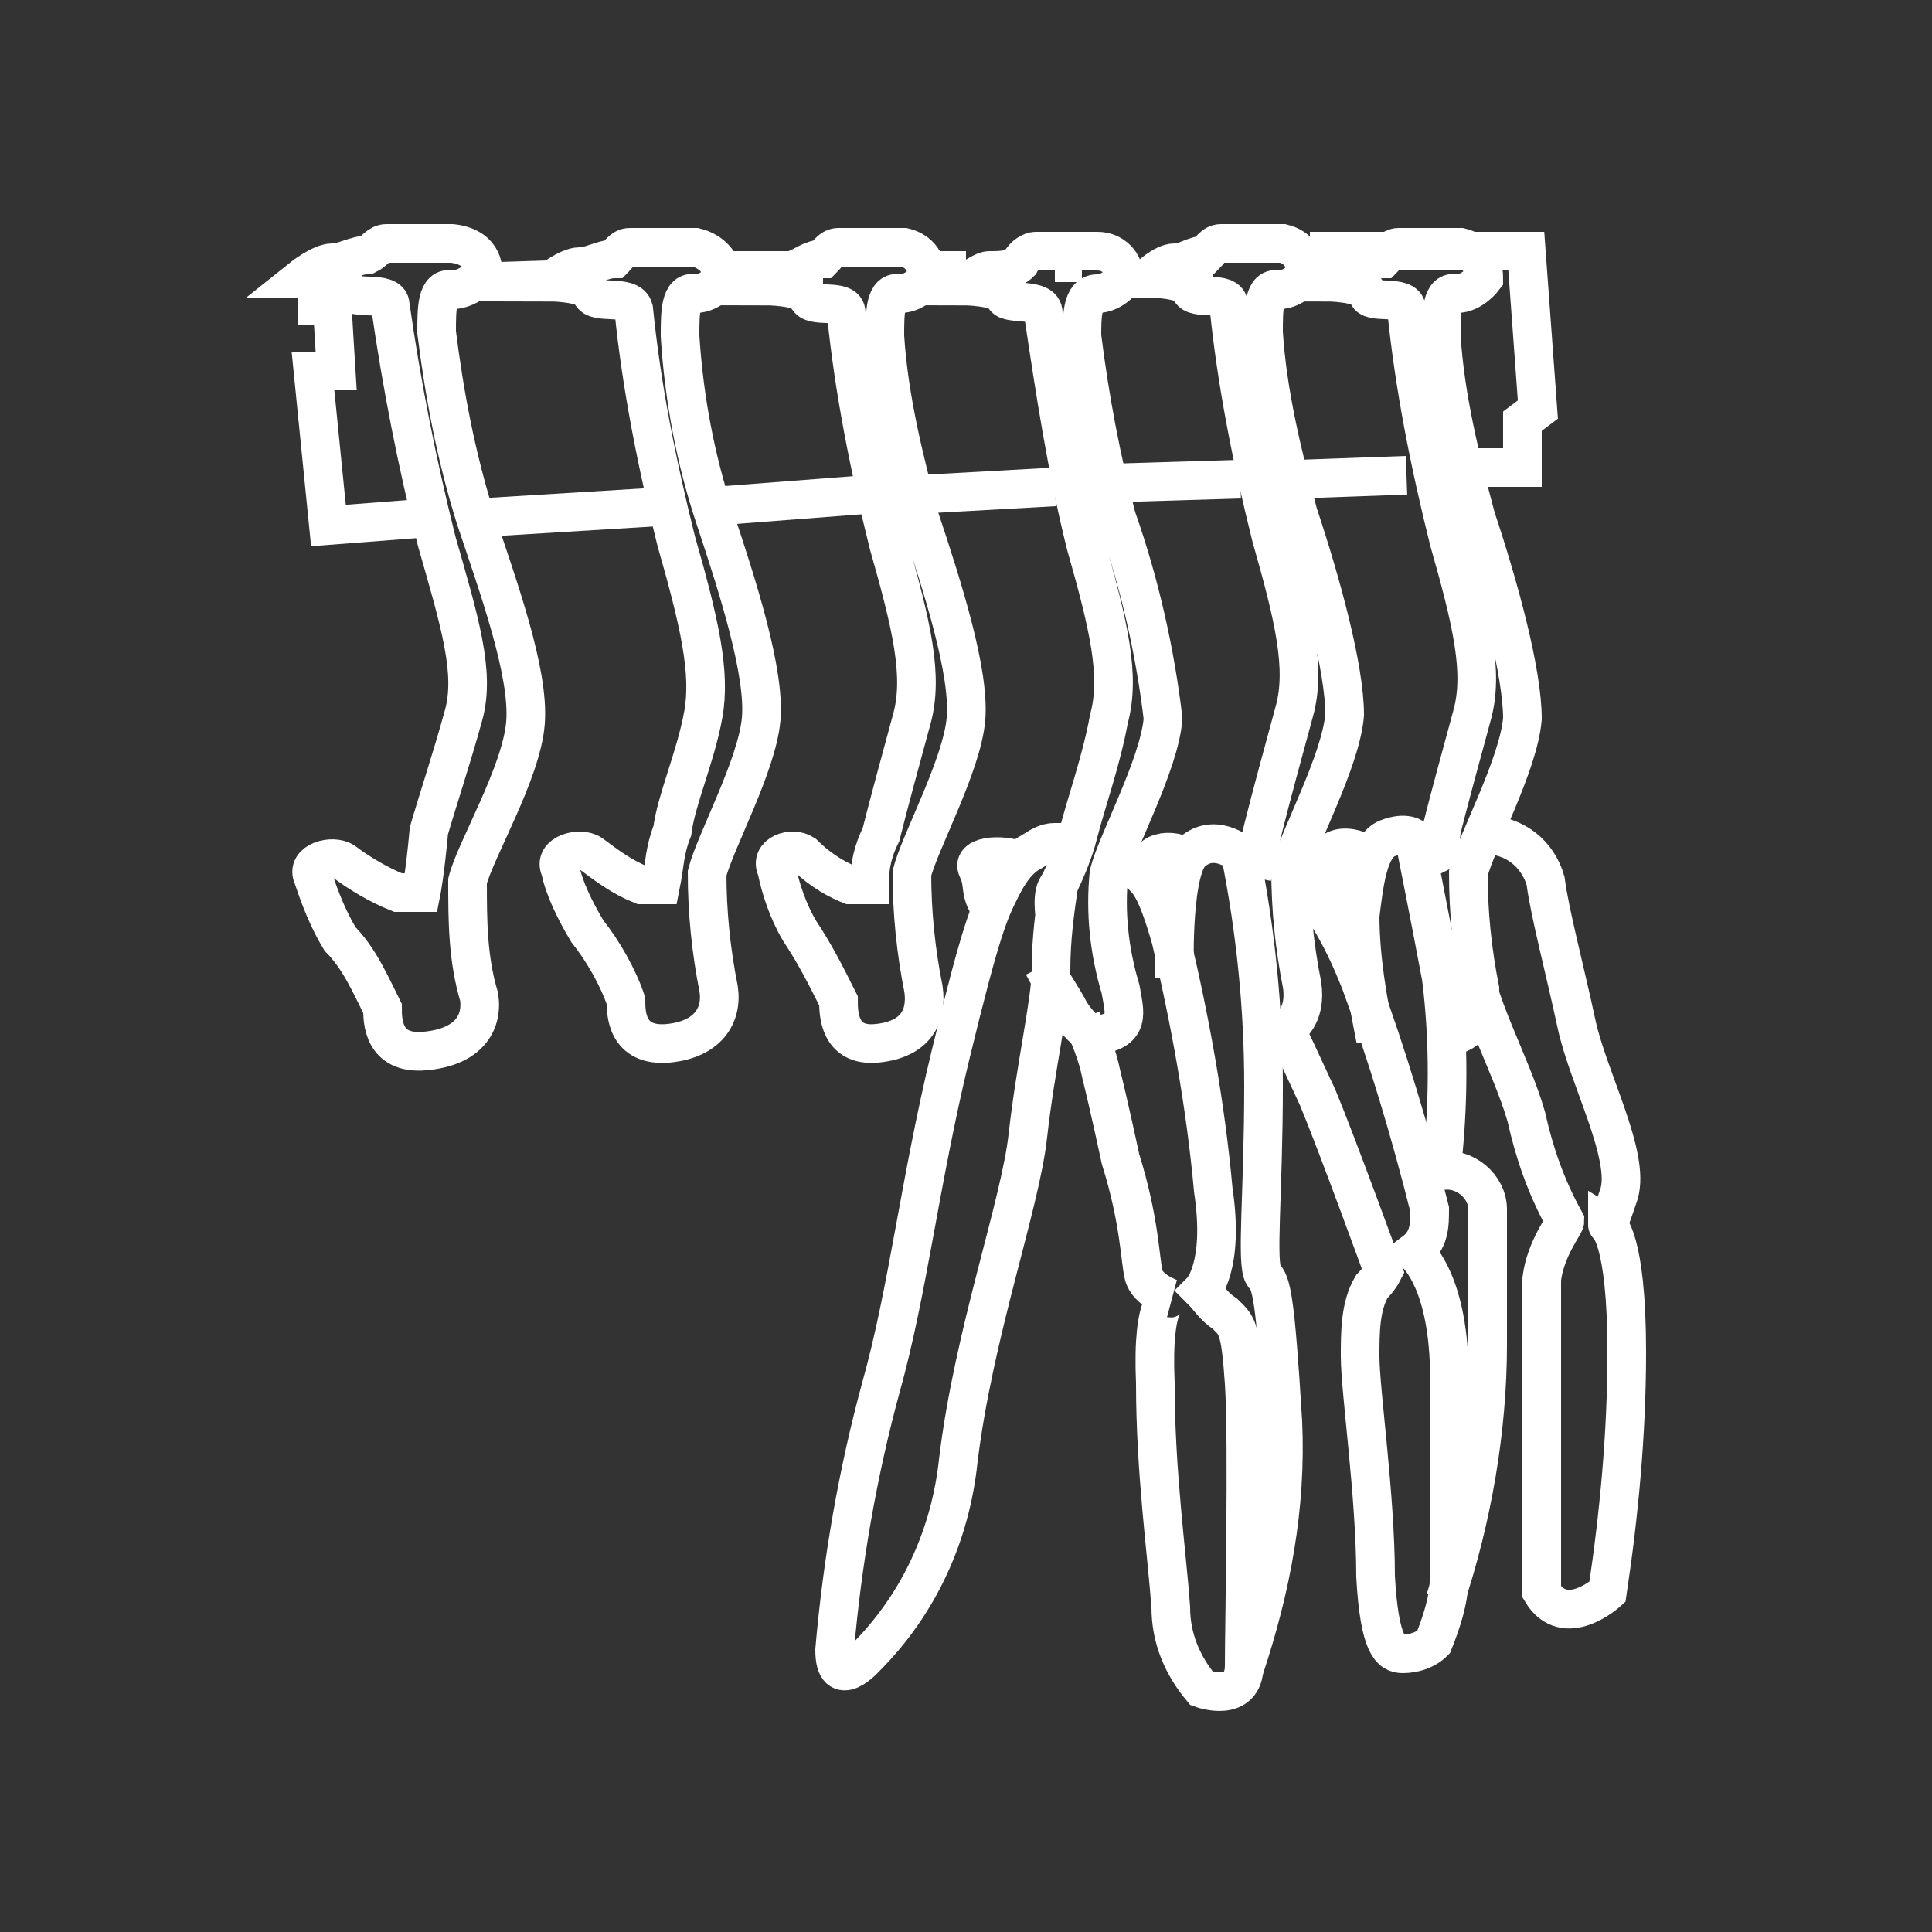
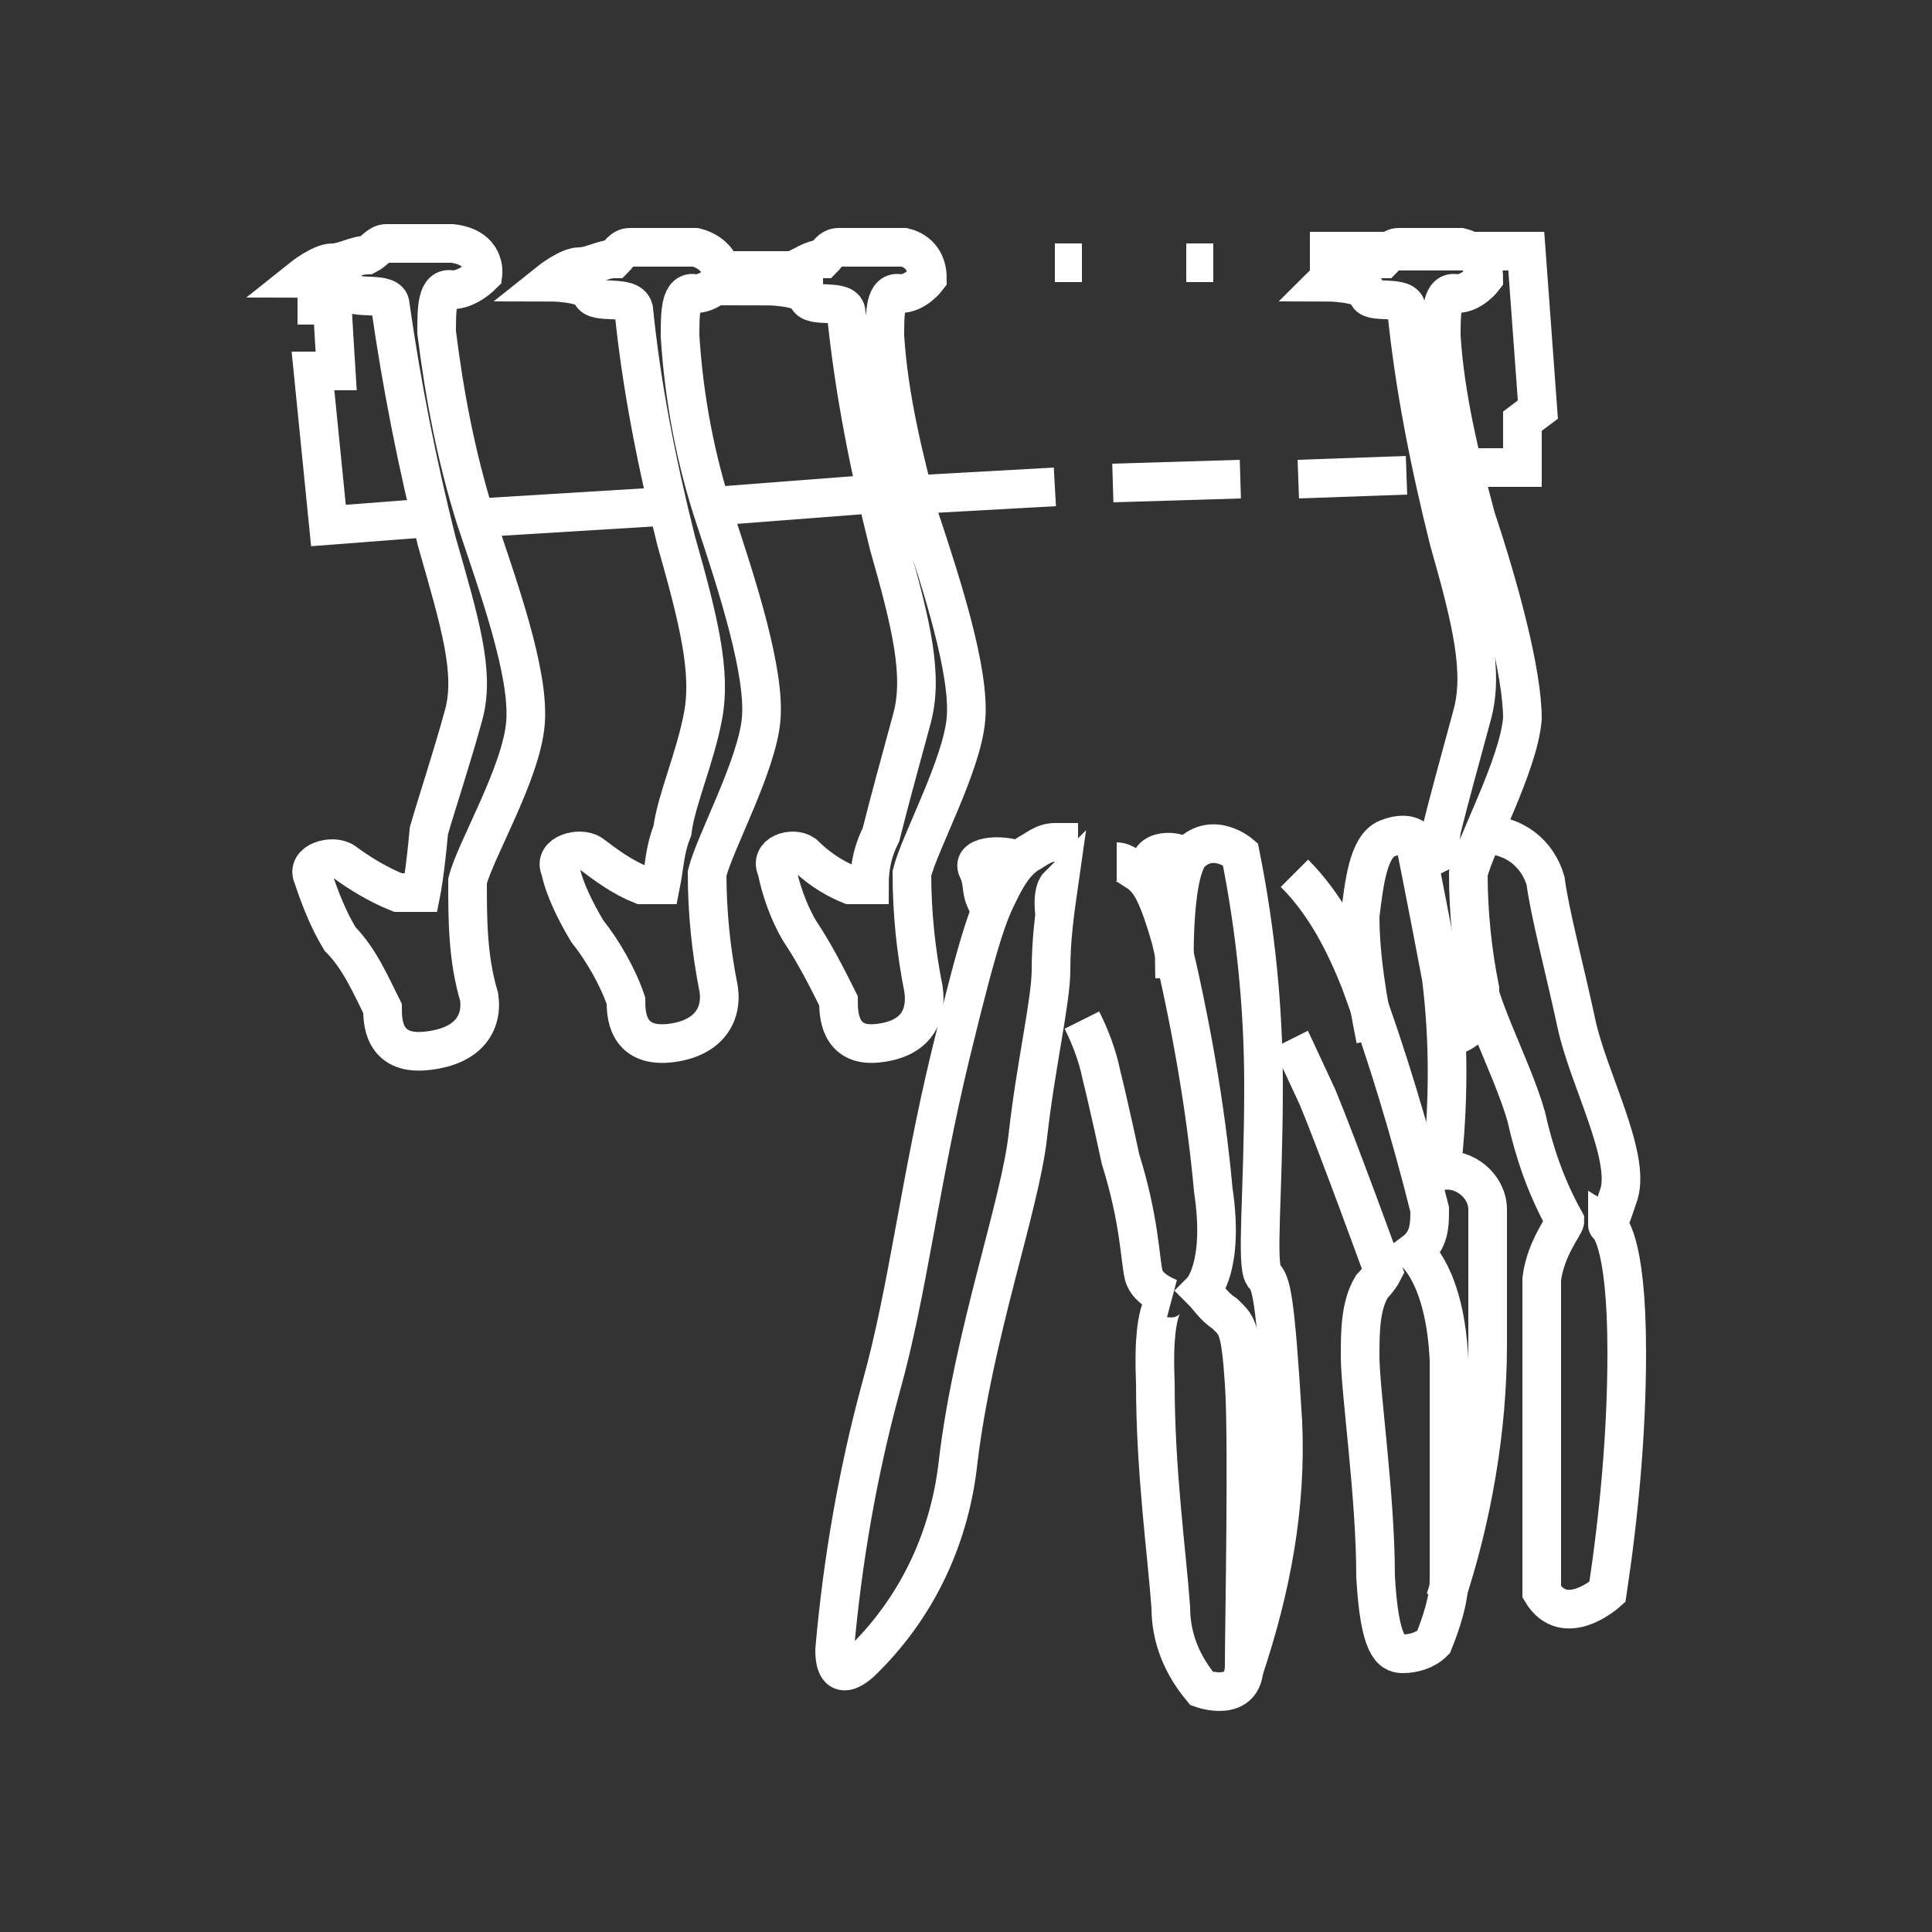
<svg xmlns="http://www.w3.org/2000/svg" id="Capa_1" data-name="Capa 1" version="1.1" viewBox="0 0 50 50">
  <rect x="0" y="0" width="50" height="50" fill="#333333" stroke="none" />
  <defs>
    <style>
      .cls-1 {
        fill: none;
        stroke: #fff;
        stroke-miterlimit: 10;
      }
    </style>
  </defs>
  <g id="Grupo_8" data-name="Grupo 8">
    <path id="Trazado_14" data-name="Trazado 14" class="cls-1" d="M10.9,23.1h-.6c-.5-.2-1-.5-1.4-.8-.3-.2-1,0-.8.4.2.6.4,1.1.7,1.6.5.5.8,1.2,1.1,1.8,0,.3,0,1.2,1.1,1.1s1.5-.7,1.4-1.4c-.3-1-.3-2-.3-3,.2-.8,1.4-2.8,1.5-4.1s-.7-3.5-1.3-5.3c-.5-1.6-.8-3.2-1-4.8,0-.6,0-1.2.4-1.1.3,0,.6-.2.8-.4,0,0,.1-.7-.8-.8-.6,0-1.1,0-1.7,0-.2,0-.3.2-.5.3-.3,0-.6.2-.9.2s-.8.4-.8.4c0,0,1.1,0,1.2.3.1.3,1.1,0,1.1.4.3,2.1.7,4.1,1.2,6.1.6,2.1,1,3.4.7,4.5s-.7,2.3-.9,3c-.1,1.1-.2,1.6-.2,1.6Z" />
    <path id="Trazado_15" data-name="Trazado 15" class="cls-1" d="M22.5,22.9h-.5c-.5-.2-.9-.5-1.2-.8-.3-.2-.9,0-.7.4.1.5.3,1.1.6,1.6.4.6.7,1.2,1,1.8,0,.3,0,1.2,1,1.1s1.3-.7,1.2-1.4c-.2-1-.3-2-.3-3,.2-.8,1.3-2.8,1.4-4s-.6-3.4-1.2-5.2c-.4-1.5-.8-3.1-.9-4.7,0-.6,0-1.2.4-1.1.4,0,.7-.4.7-.4,0-.4-.2-.7-.6-.8h-.1c-.5,0-1,0-1.6,0-.2,0-.3.2-.4.3-.3,0-.5.2-.8.3-.2,0-.7.4-.7.4,0,0,1,0,1.1.3.1.3,1,0,1,.4.2,2,.6,4,1.1,6,.6,2.1.9,3.4.6,4.5s-.6,2.2-.8,3c-.2.4-.3.8-.3,1.3Z" />
    <path id="Trazado_16" data-name="Trazado 16" class="cls-1" d="M26.4,22.3c-.3-.2-1.3-.2-1.1.2s0,.6.4,1.1" />
-     <path id="Trazado_17" data-name="Trazado 17" class="cls-1" d="M27.4,22.9c.2-.4.4-.9.5-1.3.2-.8.6-1.9.8-3,.3-1.1,0-2.4-.6-4.5-.5-2-.8-4-1.1-6,0-.4-.9-.2-1-.4-.1-.3-1.1-.3-1.1-.3,0,0,.5-.4.7-.4.3,0,.6,0,.8-.2.1-.2.3-.3.4-.3.5,0,1,0,1.6,0,.4,0,.7.3.7.7h0s-.3.4-.7.4-.4.6-.4,1.1c.2,1.6.5,3.2.9,4.7.6,1.7,1,3.5,1.2,5.2-.1,1.2-1.2,3.2-1.4,4-.1,1,0,2,.3,3,.1.6.3,1.1-.7,1.2-.2-.1-.4-.3-.6-.6-.2-.4-.5-.8-.7-1.2" />
    <path id="Trazado_18" data-name="Trazado 18" class="cls-1" d="M30.8,22.3c-.3-.4-1.2-.3-1,.2.1.5.3,1.1.6,1.6" />
-     <path id="Trazado_19" data-name="Trazado 19" class="cls-1" d="M32.5,26.9c1-.1,1.3-.7,1.2-1.4-.2-1-.3-2-.3-3,.2-.8,1.3-2.8,1.4-4,0-1.2-.6-3.4-1.2-5.2-.4-1.5-.8-3.1-.9-4.7,0-.6,0-1.2.4-1.1.4,0,.7-.4.7-.4,0-.4-.2-.7-.6-.8h0c-.5,0-1,0-1.6,0-.2,0-.3.2-.4.3-.3,0-.5.2-.8.2s-.7.4-.7.4c0,0,1,0,1.1.3.1.3,1,0,1,.4.2,2,.6,4,1.1,6,.6,2.1.9,3.4.6,4.5-.3,1.1-.6,2.2-.8,3s-.3,1.3-.3,1.3" />
    <path id="Trazado_20" data-name="Trazado 20" class="cls-1" d="M37.6,26.8c.5-.1.7-.6.7-1.2-.2-1-.3-2-.3-3,.2-.8,1.3-2.8,1.4-4,0-1.2-.6-3.4-1.2-5.2-.4-1.5-.8-3.1-.9-4.7,0-.6,0-1.2.4-1.1.4,0,.7-.4.7-.4,0-.4-.2-.7-.6-.8h0c-.5,0-1,0-1.6,0-.2,0-.3.2-.4.3-.3,0-.6.2-.8.2-.3,0-.7.4-.7.4,0,0,1,0,1.1.3,0,.3,1,0,1,.4.2,2,.6,4,1.1,6,.6,2.1.9,3.4.6,4.5-.3,1.1-.6,2.2-.8,3,0,.3-.2.7,0,1.1" />
-     <path id="Trazado_21" data-name="Trazado 21" class="cls-1" d="M35.5,22.2c-.7-.5-1.3-.2-1.1.3.2.6.5,1.1.8,1.6" />
    <path id="Trazado_22" data-name="Trazado 22" class="cls-1" d="M17.1,22.9h-.5c-.5-.2-.9-.5-1.3-.8-.3-.2-1,0-.8.4.1.5.4,1.1.7,1.6.4.5.8,1.2,1,1.8,0,.3,0,1.2,1.1,1.1,1-.1,1.4-.7,1.3-1.4-.2-1-.3-2-.3-3,.2-.8,1.3-2.8,1.4-4s-.6-3.4-1.2-5.2c-.5-1.5-.8-3.1-.9-4.7,0-.6,0-1.2.4-1.1.4,0,.7-.4.7-.4,0-.4-.3-.7-.7-.8h-.1c-.5,0-1.1,0-1.6,0-.2,0-.3.2-.4.3-.3,0-.6.2-.9.2s-.8.4-.8.4c0,0,1,0,1.1.3.1.3,1,0,1.1.4.2,2,.6,4,1.1,6,.6,2.1.9,3.4.7,4.5s-.7,2.2-.8,3c-.2.5-.2.9-.3,1.4Z" />
    <path id="Trazado_23" data-name="Trazado 23" class="cls-1" d="M28.9,22.3c.2,0,.4.2.6.3.2.2.4.3.8,1.7.5,2.1.9,4.3,1.1,6.5.3,2-.3,2.6-.3,2.6.2.2.3.4.6.6.3.3.4.3.5,1.8s0,6.3,0,7.3-1.1.6-1.1.6c-.5-.6-.8-1.3-.8-2.1-.1-1.4-.4-3.5-.4-5.8-.1-2.3.4-2.2.4-2.2,0,0-.6-.2-.7-.6s-.1-1.4-.6-3c0,0-.3-1.4-.5-2.2-.1-.5-.3-1-.5-1.4" />
    <path id="Trazado_24" data-name="Trazado 24" class="cls-1" d="M33.5,22.6c.8.8,1.3,1.8,1.7,2.8.7,1.9,1.3,3.9,1.8,5.9,0,.4,0,.8-.4,1.1,0,0,.8.6.9,2.8,0,1.9,0,3.8,0,5.7,0,.5-.2,1.1-.4,1.6-.2.2-.5.3-.8.3s-.6-.2-.7-2c0-2.1-.4-4.8-.4-5.7,0-.6,0-1.3.3-1.8,0,0,.2-.2.3-.4,0,0-1.2-3.3-1.7-4.5-.6-1.3-.7-1.5-.7-1.5" />
    <path id="Trazado_25" data-name="Trazado 25" class="cls-1" d="M38.1,24.7c0,1.1,1,2.8,1.4,4.2.2.9.5,1.8,1,2.7,0,.1-.5.7-.6,1.5,0,.7,0,7.6,0,8.1.6,1,1.7,0,1.7,0,.3-2,.5-4.1.5-6.2,0-3-.5-3.3-.5-3.3,0,0,0,.1.3-.8.3-1-.8-3-1.1-4.4s-.7-2.9-.8-3.7c-.2-.7-.8-1.2-1.6-1.2" />
    <line id="Línea_1" data-name="Línea 1" class="cls-1" x1="33.6" y1="12.4" x2="36.4" y2="12.3" />
    <line id="Línea_2" data-name="Línea 2" class="cls-1" x1="28.8" y1="12.5" x2="32.1" y2="12.4" />
    <line id="Línea_3" data-name="Línea 3" class="cls-1" x1="23.7" y1="12.8" x2="27.3" y2="12.6" />
    <line id="Línea_4" data-name="Línea 4" class="cls-1" x1="18.5" y1="13.1" x2="22.4" y2="12.8" />
    <line id="Línea_5" data-name="Línea 5" class="cls-1" x1="12.4" y1="13.4" x2="17.3" y2="13.1" />
    <path id="Trazado_26" data-name="Trazado 26" class="cls-1" d="M9.3,7.2h-1.1v.7h.4c0,.1.1,1.7.1,1.7h-.6c0,0,.4,4,.4,4l2.6-.2" />
    <line id="Línea_6" data-name="Línea 6" class="cls-1" x1="31.4" y1="6.8" x2="30.7" y2="6.8" />
    <path id="Trazado_27" data-name="Trazado 27" class="cls-1" d="M37.9,12.1h1.5c0-.1,0-1.2,0-1.2l.4-.3-.3-4.1h-5.6" />
    <line id="Línea_7" data-name="Línea 7" class="cls-1" x1="28" y1="6.8" x2="27.3" y2="6.8" />
    <line id="Línea_8" data-name="Línea 8" class="cls-1" x1="21.3" y1="7" x2="18.8" y2="7" />
-     <line id="Línea_9" data-name="Línea 9" class="cls-1" x1="15.4" y1="7.2" x2="12.3" y2="7.3" />
-     <line id="Línea_10" data-name="Línea 10" class="cls-1" x1="25" y1="7" x2="24.3" y2="7" />
    <path id="Trazado_28" data-name="Trazado 28" class="cls-1" d="M27.3,23.7s-.1-.6.1-.8c-.1.7-.2,1.4-.2,2.2s-.4,2.5-.6,4.3-1.4,5.1-1.8,8.4c-.2,1.9-1,3.7-2.4,5.1,0,0-.8.9-.8-.2.2-2.3.6-4.6,1.2-6.8.7-2.5,1-5.3,1.8-8.6s1-3.7,1.3-4.3c.2-.4.4-.7.7-.9.2-.1.4-.3.7-.3h.6" />
    <path id="Trazado_29" data-name="Trazado 29" class="cls-1" d="M32.2,43.2c.7-2.1,1.1-4.2,1-6.4-.2-3.3-.3-3.6-.5-3.8-.2-.3,0-2.1,0-4.9,0-2-.2-4-.6-6,0,0-.7-.6-1.3,0-.5.6-.4,3.2-.4,3.2" />
    <path id="Trazado_30" data-name="Trazado 30" class="cls-1" d="M37.4,41.4c.7-2.1,1.1-4.4,1.1-6.6,0-1.2,0-2.3,0-3.5,0-.6-.6-1.1-1.2-1h0c.2-1.7.2-3.4,0-5-.3-1.6-.7-3.6-.7-3.6,0,0-.2-.2-.7,0s-.6,1.2-.7,2c0,1.1.2,2.2.4,3.2" />
  </g>
</svg>